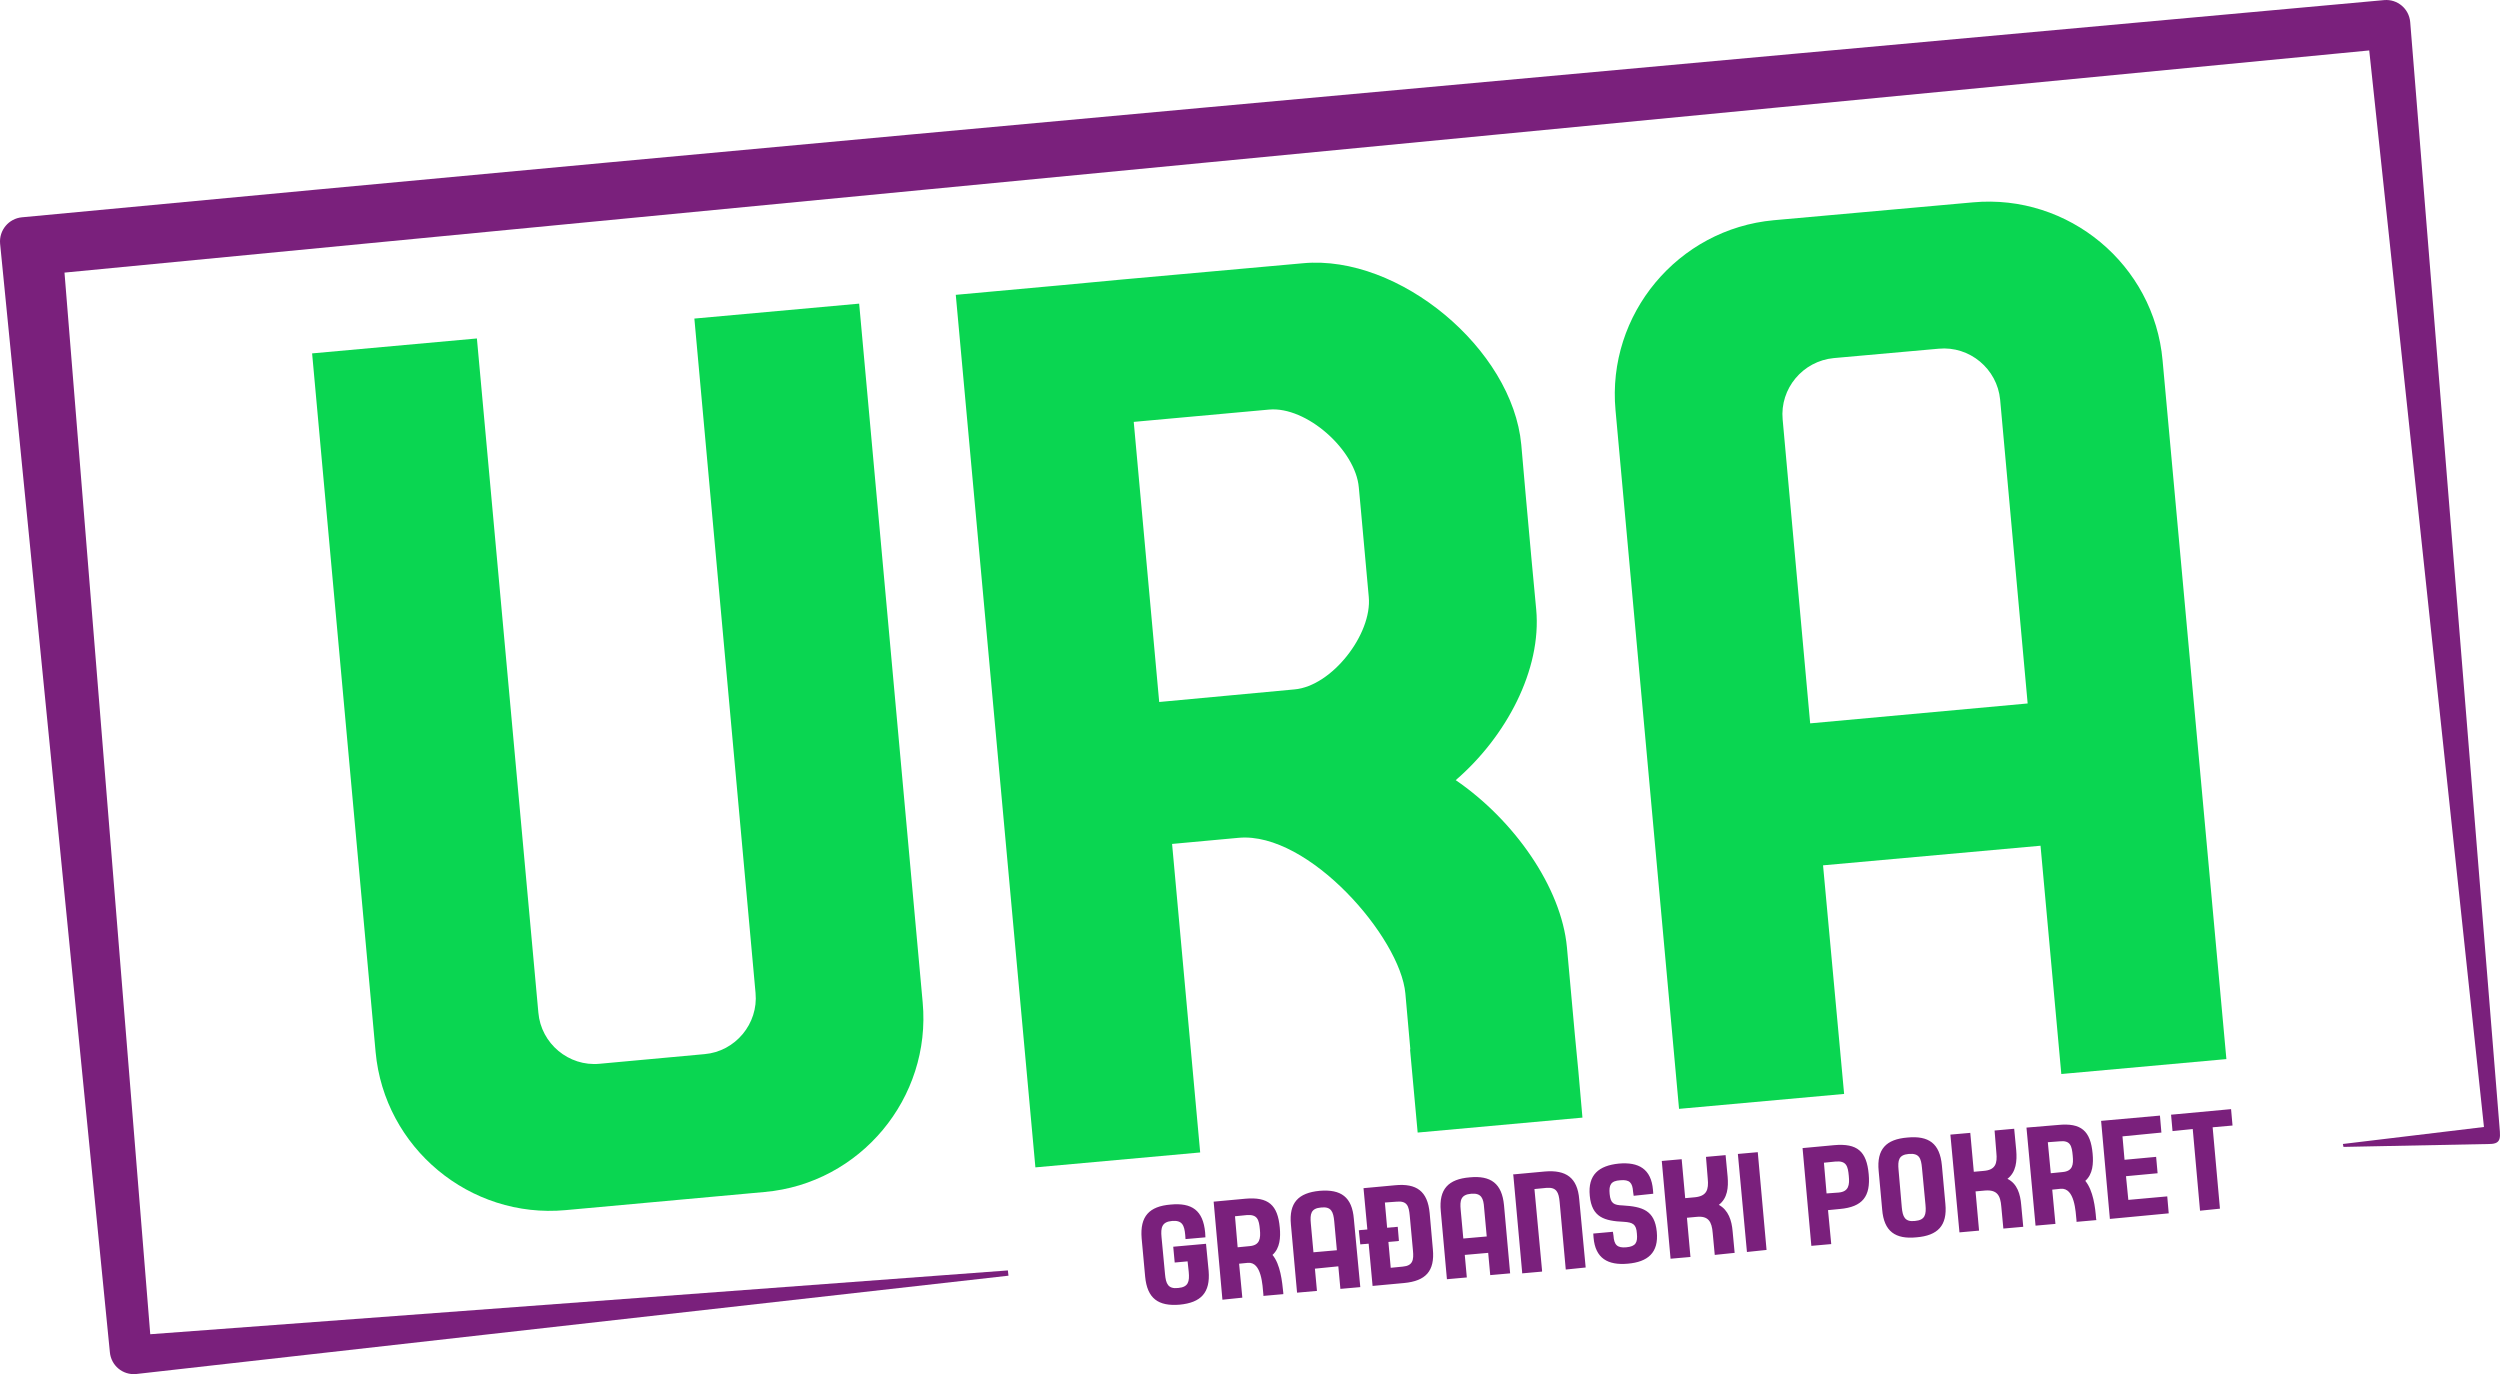
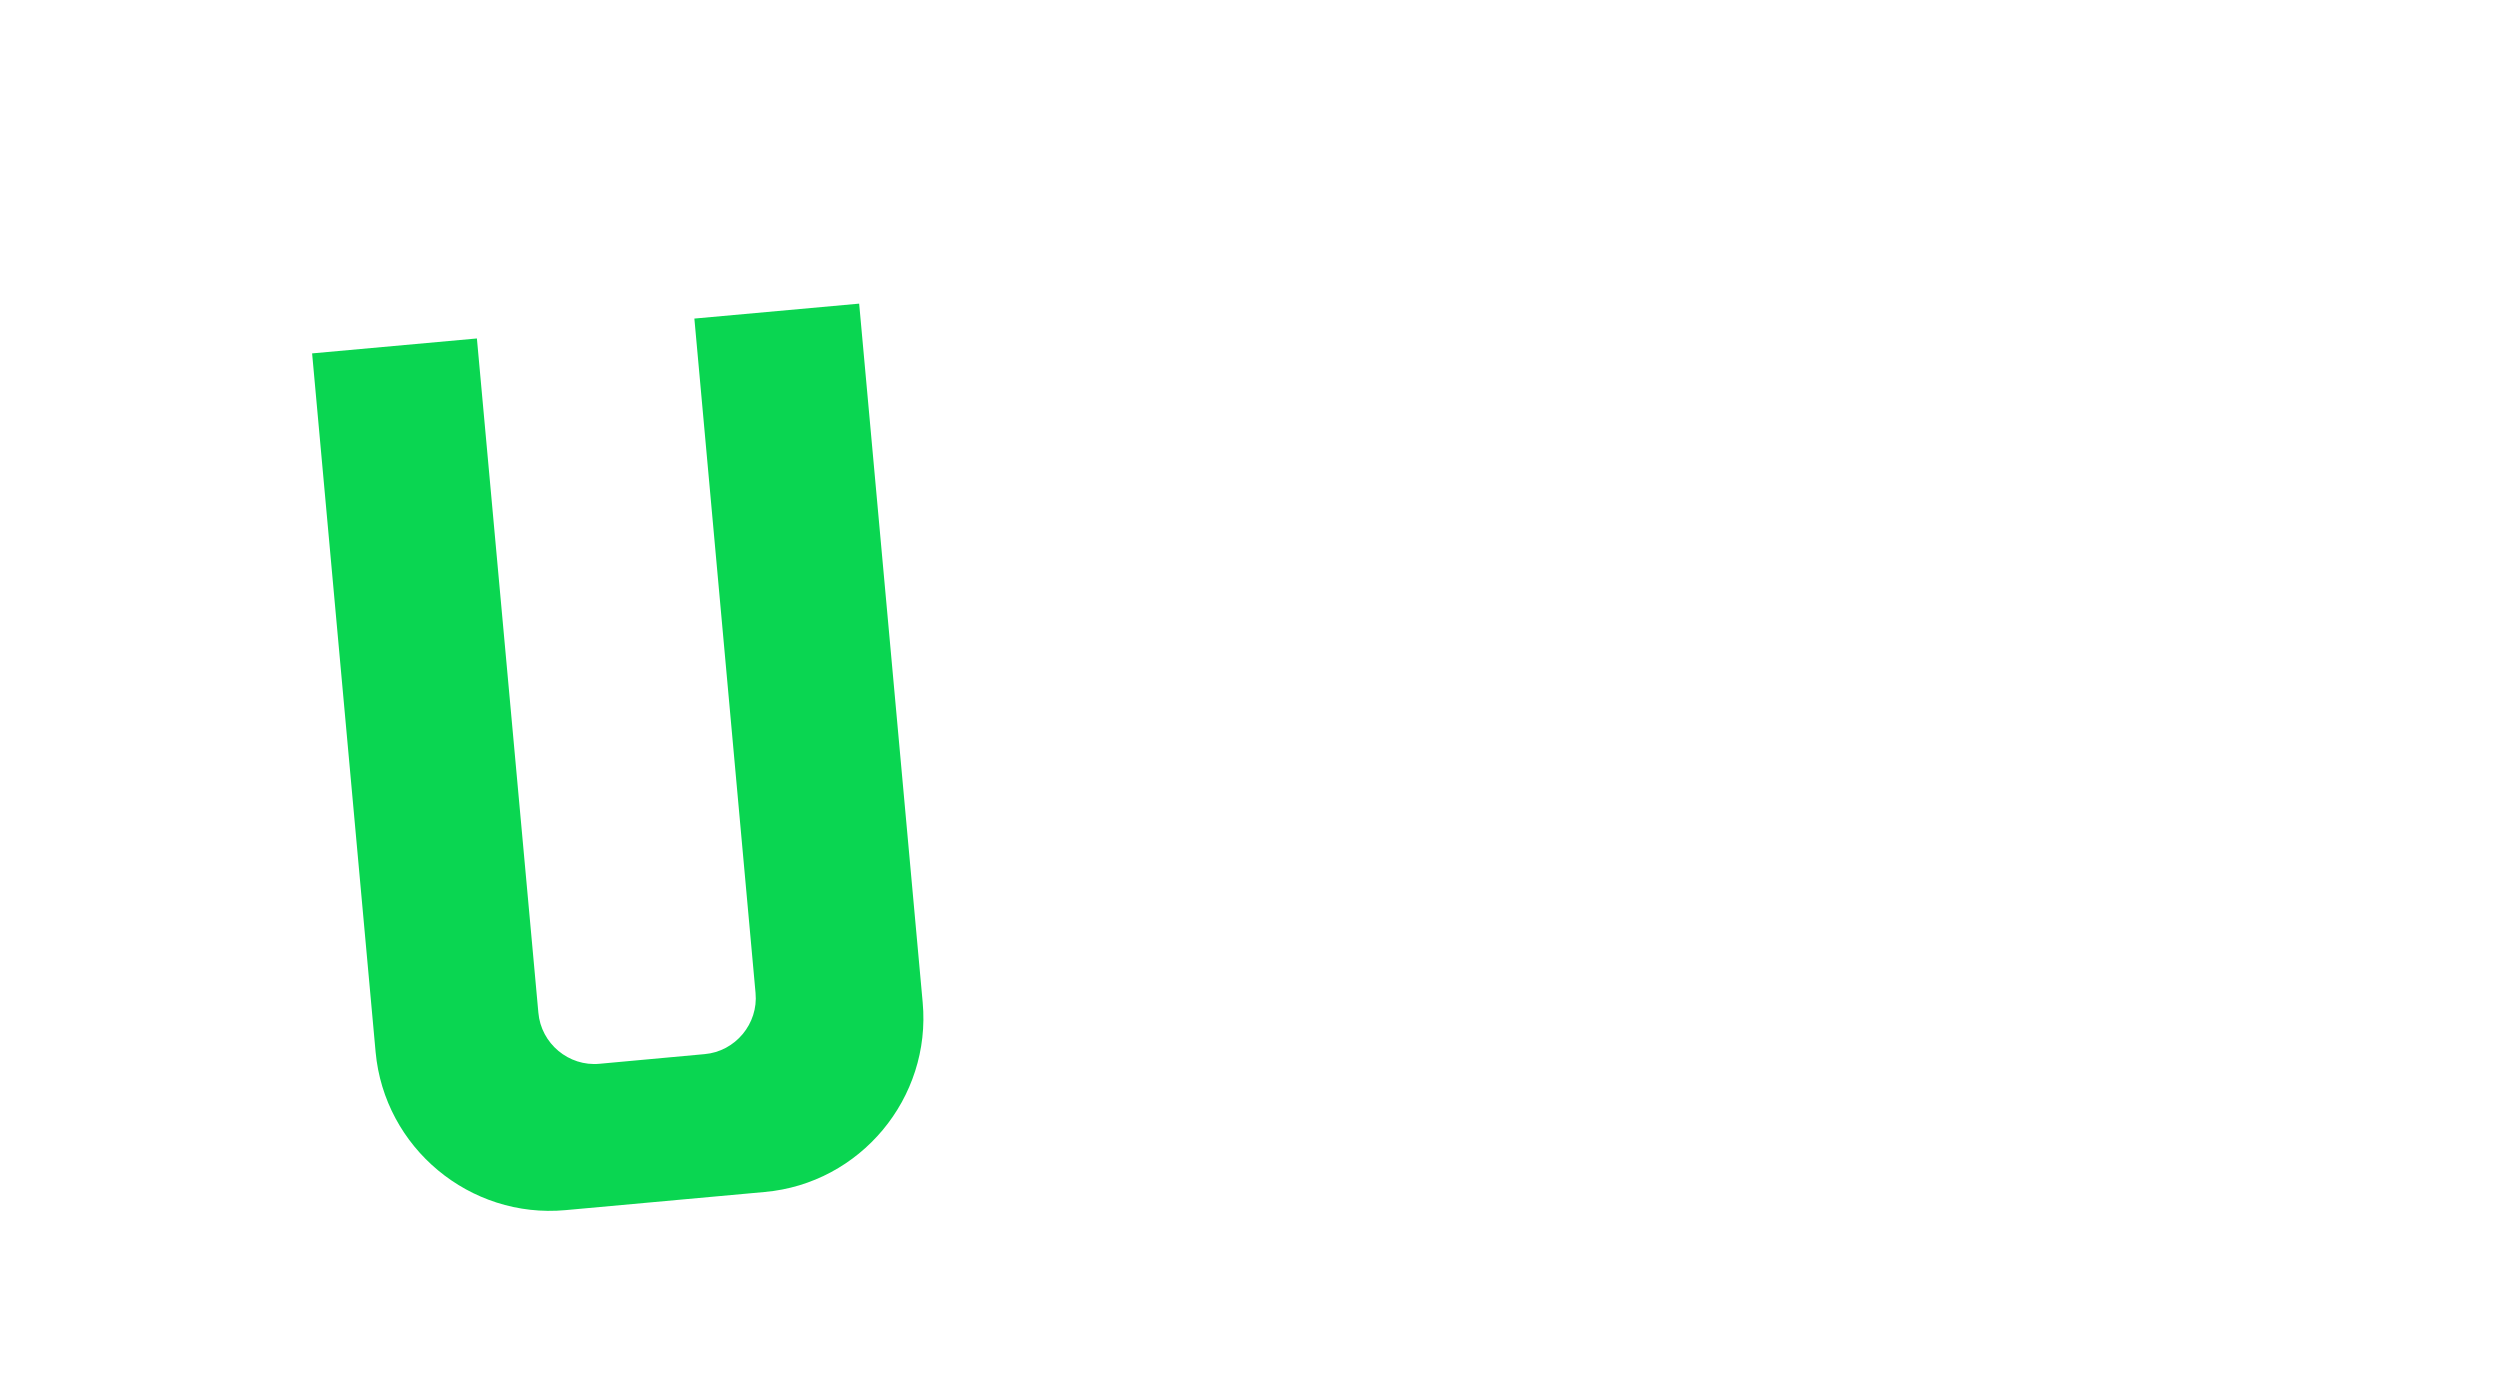
<svg xmlns="http://www.w3.org/2000/svg" version="1.1" id="Layer_1" x="0px" y="0px" width="250px" height="137.414px" viewBox="0 0 250 137.414" style="enable-background:new 0 0 250 137.414;">
  <g>
-     <path style="fill:#7A207C;" d="M234.288,114.398l14.108-1.698L236.923,5.044L6.449,27.26l8.576,106.163l85.762-6.381l0.059,0.527&#13;&#10;  l-87.255,9.835c-1.317,0.117-2.488-0.849-2.605-2.195L0.009,24.363c-0.117-1.347,0.878-2.518,2.195-2.634&#13;&#10;  C80.912,14.293,159.679,7.181,238.415,0.01c1.317-0.117,2.489,0.849,2.605,2.195l8.898,110.085&#13;&#10;  c0.088,1.317,0.351,2.108-0.966,2.108l-14.605,0.292L234.288,114.398z" />
    <path style="fill-rule:evenodd;clip-rule:evenodd;fill:#0AD651;" d="M31.211,35.339l16.479-1.493l6.146,67.41&#13;&#10;  c0.263,3.103,3.044,5.415,6.118,5.121l10.508-0.965c3.074-0.264,5.386-3.044,5.093-6.118l-6.118-67.438l16.479-1.493l6.352,69.868&#13;&#10;  c0.878,9.571-6.234,18.117-15.806,18.967l-19.904,1.814c-9.571,0.879-18.118-6.234-18.996-15.806L31.211,35.339z" />
-     <path style="fill-rule:evenodd;clip-rule:evenodd;fill:#0AD651;" d="M141.004,104.943l0.762,8.313l16.479-1.494l-0.409-4.653&#13;&#10;  l-0.352-3.658l-0.791-8.723c-0.556-6.001-5.297-12.733-11.122-16.713c5.063-4.361,8.605-11.064,8.05-17.065l-0.469-5.005&#13;&#10;  l-0.585-6.469l-0.439-5.005c-0.879-9.572-12.235-19.026-21.807-18.148l-18.235,1.639l-5.912,0.556l-10.596,0.966l7.962,87.254&#13;&#10;  l16.479-1.492l-2.81-30.852l6.674-0.614c6.996-0.615,16.157,9.981,16.655,15.571l0.497,5.591H141.004z M129.443,68.941&#13;&#10;  c3.746-0.322,7.785-5.532,7.434-9.249l-0.205-2.254l-0.585-6.468l-0.205-2.225c-0.322-3.747-5.239-8.137-8.986-7.786l-13.522,1.229&#13;&#10;  l2.546,28.011L129.443,68.941z" />
-     <path style="fill-rule:evenodd;clip-rule:evenodd;fill:#0AD651;" d="M167.904,110.886l16.508-1.493l-2.107-22.86l21.748-1.96&#13;&#10;  l2.078,22.829l16.508-1.492l-6.381-69.868c-0.849-9.571-9.396-16.684-18.967-15.806l-19.904,1.786&#13;&#10;  c-9.6,0.877-16.713,9.425-15.835,18.996L167.904,110.886z M181.017,72.336l-2.752-30.382c-0.292-3.103,2.021-5.854,5.123-6.146&#13;&#10;  l10.479-0.937c3.103-0.292,5.854,2.02,6.146,5.093l2.752,30.383L181.017,72.336z" />
-     <path style="fill-rule:evenodd;clip-rule:evenodd;fill:#7A207C;" d="M153.444,118.905c0.264,2.722,0.497,5.415,0.761,8.137v0.117&#13;&#10;  l-1.991,0.177v-0.117c-0.292-3.22-0.584-6.439-0.877-9.659l-0.029-0.117l3.189-0.294c2.107-0.175,3.249,0.615,3.426,2.781&#13;&#10;  l0.644,6.82l-1.991,0.204l-0.613-6.761c-0.088-0.937-0.293-1.492-1.317-1.405L153.444,118.905z M118.759,126.136l-1.289,0.117&#13;&#10;  l-0.146-1.581l3.278-0.293l0.263,2.722c0.176,2.166-0.761,3.161-2.897,3.366c-2.137,0.177-3.249-0.614-3.454-2.81l-0.351-3.835&#13;&#10;  c-0.176-2.195,0.761-3.189,2.897-3.366c2.137-0.204,3.249,0.586,3.454,2.781l0.029,0.497l-1.991,0.176l-0.029-0.409&#13;&#10;  c-0.087-0.966-0.292-1.492-1.317-1.405c-1.024,0.088-1.141,0.673-1.054,1.609l0.351,3.719c0.088,0.937,0.293,1.492,1.317,1.375&#13;&#10;  c1.024-0.088,1.142-0.645,1.054-1.609L118.759,126.136z M127.248,125.491c0.789,0.937,0.965,2.634,1.083,3.805v0.118l-1.991,0.176&#13;&#10;  v-0.117c-0.088-0.938-0.175-3.308-1.551-3.19l-0.878,0.087l0.322,3.396l-1.99,0.205l-0.878-9.806l3.161-0.293&#13;&#10;  c2.312-0.204,3.25,0.614,3.454,2.897C128.066,123.734,128.008,124.817,127.248,125.491L127.248,125.491z M133.833,126.633&#13;&#10;  l-2.342,0.234l0.205,2.224l-1.99,0.176l-0.615-6.819c-0.204-2.166,0.732-3.161,2.869-3.366c2.137-0.176,3.249,0.615,3.425,2.811&#13;&#10;  l0.644,6.819l-1.99,0.176L133.833,126.633z M139.512,118.525c2.137-0.206,3.249,0.585,3.454,2.78l0.321,3.629&#13;&#10;  c0.205,2.195-0.731,3.161-2.868,3.367l-3.161,0.292l-0.907-9.776L139.512,118.525z M148.819,125.286l-2.342,0.205l0.205,2.254&#13;&#10;  l-1.99,0.176l-0.614-6.82c-0.205-2.195,0.761-3.19,2.897-3.366c2.107-0.204,3.22,0.614,3.425,2.78l0.614,6.821l-1.991,0.175&#13;&#10;  L148.819,125.286z M165.327,119.373l-1.96,0.206l-0.059-0.41c-0.06-0.908-0.352-1.229-1.289-1.142&#13;&#10;  c-0.936,0.059-1.142,0.469-1.054,1.375c0.088,0.938,0.411,1.112,1.318,1.142c1.931,0.118,3.19,0.469,3.396,2.635&#13;&#10;  c0.204,2.107-0.908,3.016-2.898,3.19c-1.99,0.176-3.249-0.527-3.425-2.605l-0.029-0.409l1.962-0.176l0.059,0.381&#13;&#10;  c0.059,0.907,0.351,1.258,1.287,1.17c0.938-0.087,1.142-0.468,1.054-1.375c-0.059-0.937-0.409-1.112-1.287-1.171&#13;&#10;  c-1.962-0.088-3.22-0.438-3.425-2.604c-0.206-2.107,0.906-3.015,2.897-3.22c1.99-0.177,3.249,0.526,3.424,2.634L165.327,119.373z&#13;&#10;   M171.884,120.485c0.966,0.527,1.289,1.581,1.377,2.635l0.204,2.166l-1.99,0.205l-0.205-2.195c-0.088-1.142-0.439-1.728-1.61-1.61&#13;&#10;  l-0.966,0.089l0.352,3.922l-1.99,0.175l-0.878-9.776l1.99-0.175l0.351,3.894l0.967-0.088c1.17-0.117,1.404-0.732,1.287-1.874&#13;&#10;  l-0.175-2.166l1.961-0.175l0.205,2.166C172.85,118.73,172.763,119.813,171.884,120.485L171.884,120.485z M173.787,115.394&#13;&#10;  l1.99-0.176l0.878,9.775l-1.961,0.206L173.787,115.394z M182.802,121.013l0.322,3.396l-1.99,0.176l-0.878-9.776l3.161-0.293&#13;&#10;  c2.313-0.204,3.249,0.614,3.453,2.898c0.205,2.225-0.613,3.278-2.868,3.483L182.802,121.013z M190.734,113.754&#13;&#10;  c2.137-0.205,3.249,0.586,3.454,2.781l0.351,3.862c0.205,2.166-0.761,3.162-2.897,3.337c-2.106,0.206-3.249-0.585-3.425-2.78&#13;&#10;  l-0.351-3.863C187.661,114.925,188.598,113.929,190.734,113.754L190.734,113.754z M200.745,117.881&#13;&#10;  c0.995,0.497,1.287,1.551,1.375,2.604l0.205,2.195l-1.99,0.177l-0.205-2.195c-0.088-1.112-0.409-1.698-1.609-1.61l-0.966,0.088&#13;&#10;  l0.351,3.923l-1.961,0.175l-0.907-9.776l1.99-0.175l0.352,3.892l0.966-0.087c1.2-0.088,1.405-0.731,1.288-1.844l-0.176-2.195&#13;&#10;  l1.961-0.177l0.205,2.166C201.711,116.095,201.623,117.207,200.745,117.881L200.745,117.881z M208.53,118.086&#13;&#10;  c0.791,0.966,0.996,2.635,1.083,3.806l0.029,0.117l-1.99,0.175v-0.117c-0.088-0.907-0.176-3.307-1.58-3.19l-0.849,0.088&#13;&#10;  l0.321,3.425l-1.99,0.175l-0.907-9.805l3.16-0.264c2.313-0.233,3.249,0.586,3.455,2.869&#13;&#10;  C209.351,116.33,209.292,117.413,208.53,118.086L208.53,118.086z M212.248,113.637l0.205,2.342l3.16-0.293l0.147,1.639&#13;&#10;  l-3.161,0.294l0.234,2.37l3.892-0.351l0.147,1.697l-5.884,0.557l-0.878-9.806l5.884-0.527l0.146,1.698L212.248,113.637z&#13;&#10;   M221.264,112.729l0.731,8.138l-1.991,0.204l-0.73-8.167l-2.021,0.206l-0.146-1.64l6-0.556l0.146,1.639L221.264,112.729z&#13;&#10;   M123.764,124.729l1.2-0.116c1.024-0.088,1.112-0.762,1.024-1.668c-0.088-0.966-0.234-1.522-1.317-1.436l-1.171,0.117&#13;&#10;  L123.764,124.729z M131.345,125.229l2.342-0.205l-0.264-2.898c-0.088-0.937-0.292-1.492-1.316-1.375&#13;&#10;  c-1.024,0.088-1.112,0.644-1.024,1.609L131.345,125.229z M138.487,120.252l0.585,6.527l1.2-0.117&#13;&#10;  c1.024-0.088,1.111-0.674,1.024-1.609l-0.322-3.484c-0.088-0.966-0.263-1.492-1.287-1.404L138.487,120.252z M146.331,123.852&#13;&#10;  l2.342-0.205l-0.263-2.867c-0.059-0.937-0.264-1.493-1.288-1.406c-1.054,0.088-1.142,0.674-1.054,1.61L146.331,123.852z&#13;&#10;   M182.393,116.271l0.263,3.072l1.2-0.087c1.024-0.088,1.112-0.761,1.024-1.668c-0.088-0.967-0.233-1.523-1.316-1.436&#13;&#10;  L182.393,116.271z M191.495,122.096c1.024-0.087,1.142-0.644,1.054-1.61l-0.351-3.688c-0.088-0.966-0.264-1.492-1.317-1.404&#13;&#10;  c-1.024,0.088-1.112,0.644-1.024,1.609l0.321,3.718C190.266,121.656,190.471,122.213,191.495,122.096L191.495,122.096z&#13;&#10;   M205.077,117.324l1.171-0.117c1.024-0.087,1.112-0.73,1.024-1.639c-0.088-0.995-0.234-1.552-1.317-1.434l-1.172,0.088&#13;&#10;  L205.077,117.324z" />
-     <polygon style="fill-rule:evenodd;clip-rule:evenodd;fill:#7A207C;" points="139.746,124.116 136.028,124.438 135.882,123.033 &#13;&#10;  136.058,123.004 136.058,123.004 139.774,122.681 139.892,124.087 139.746,124.116" />
  </g>
</svg>